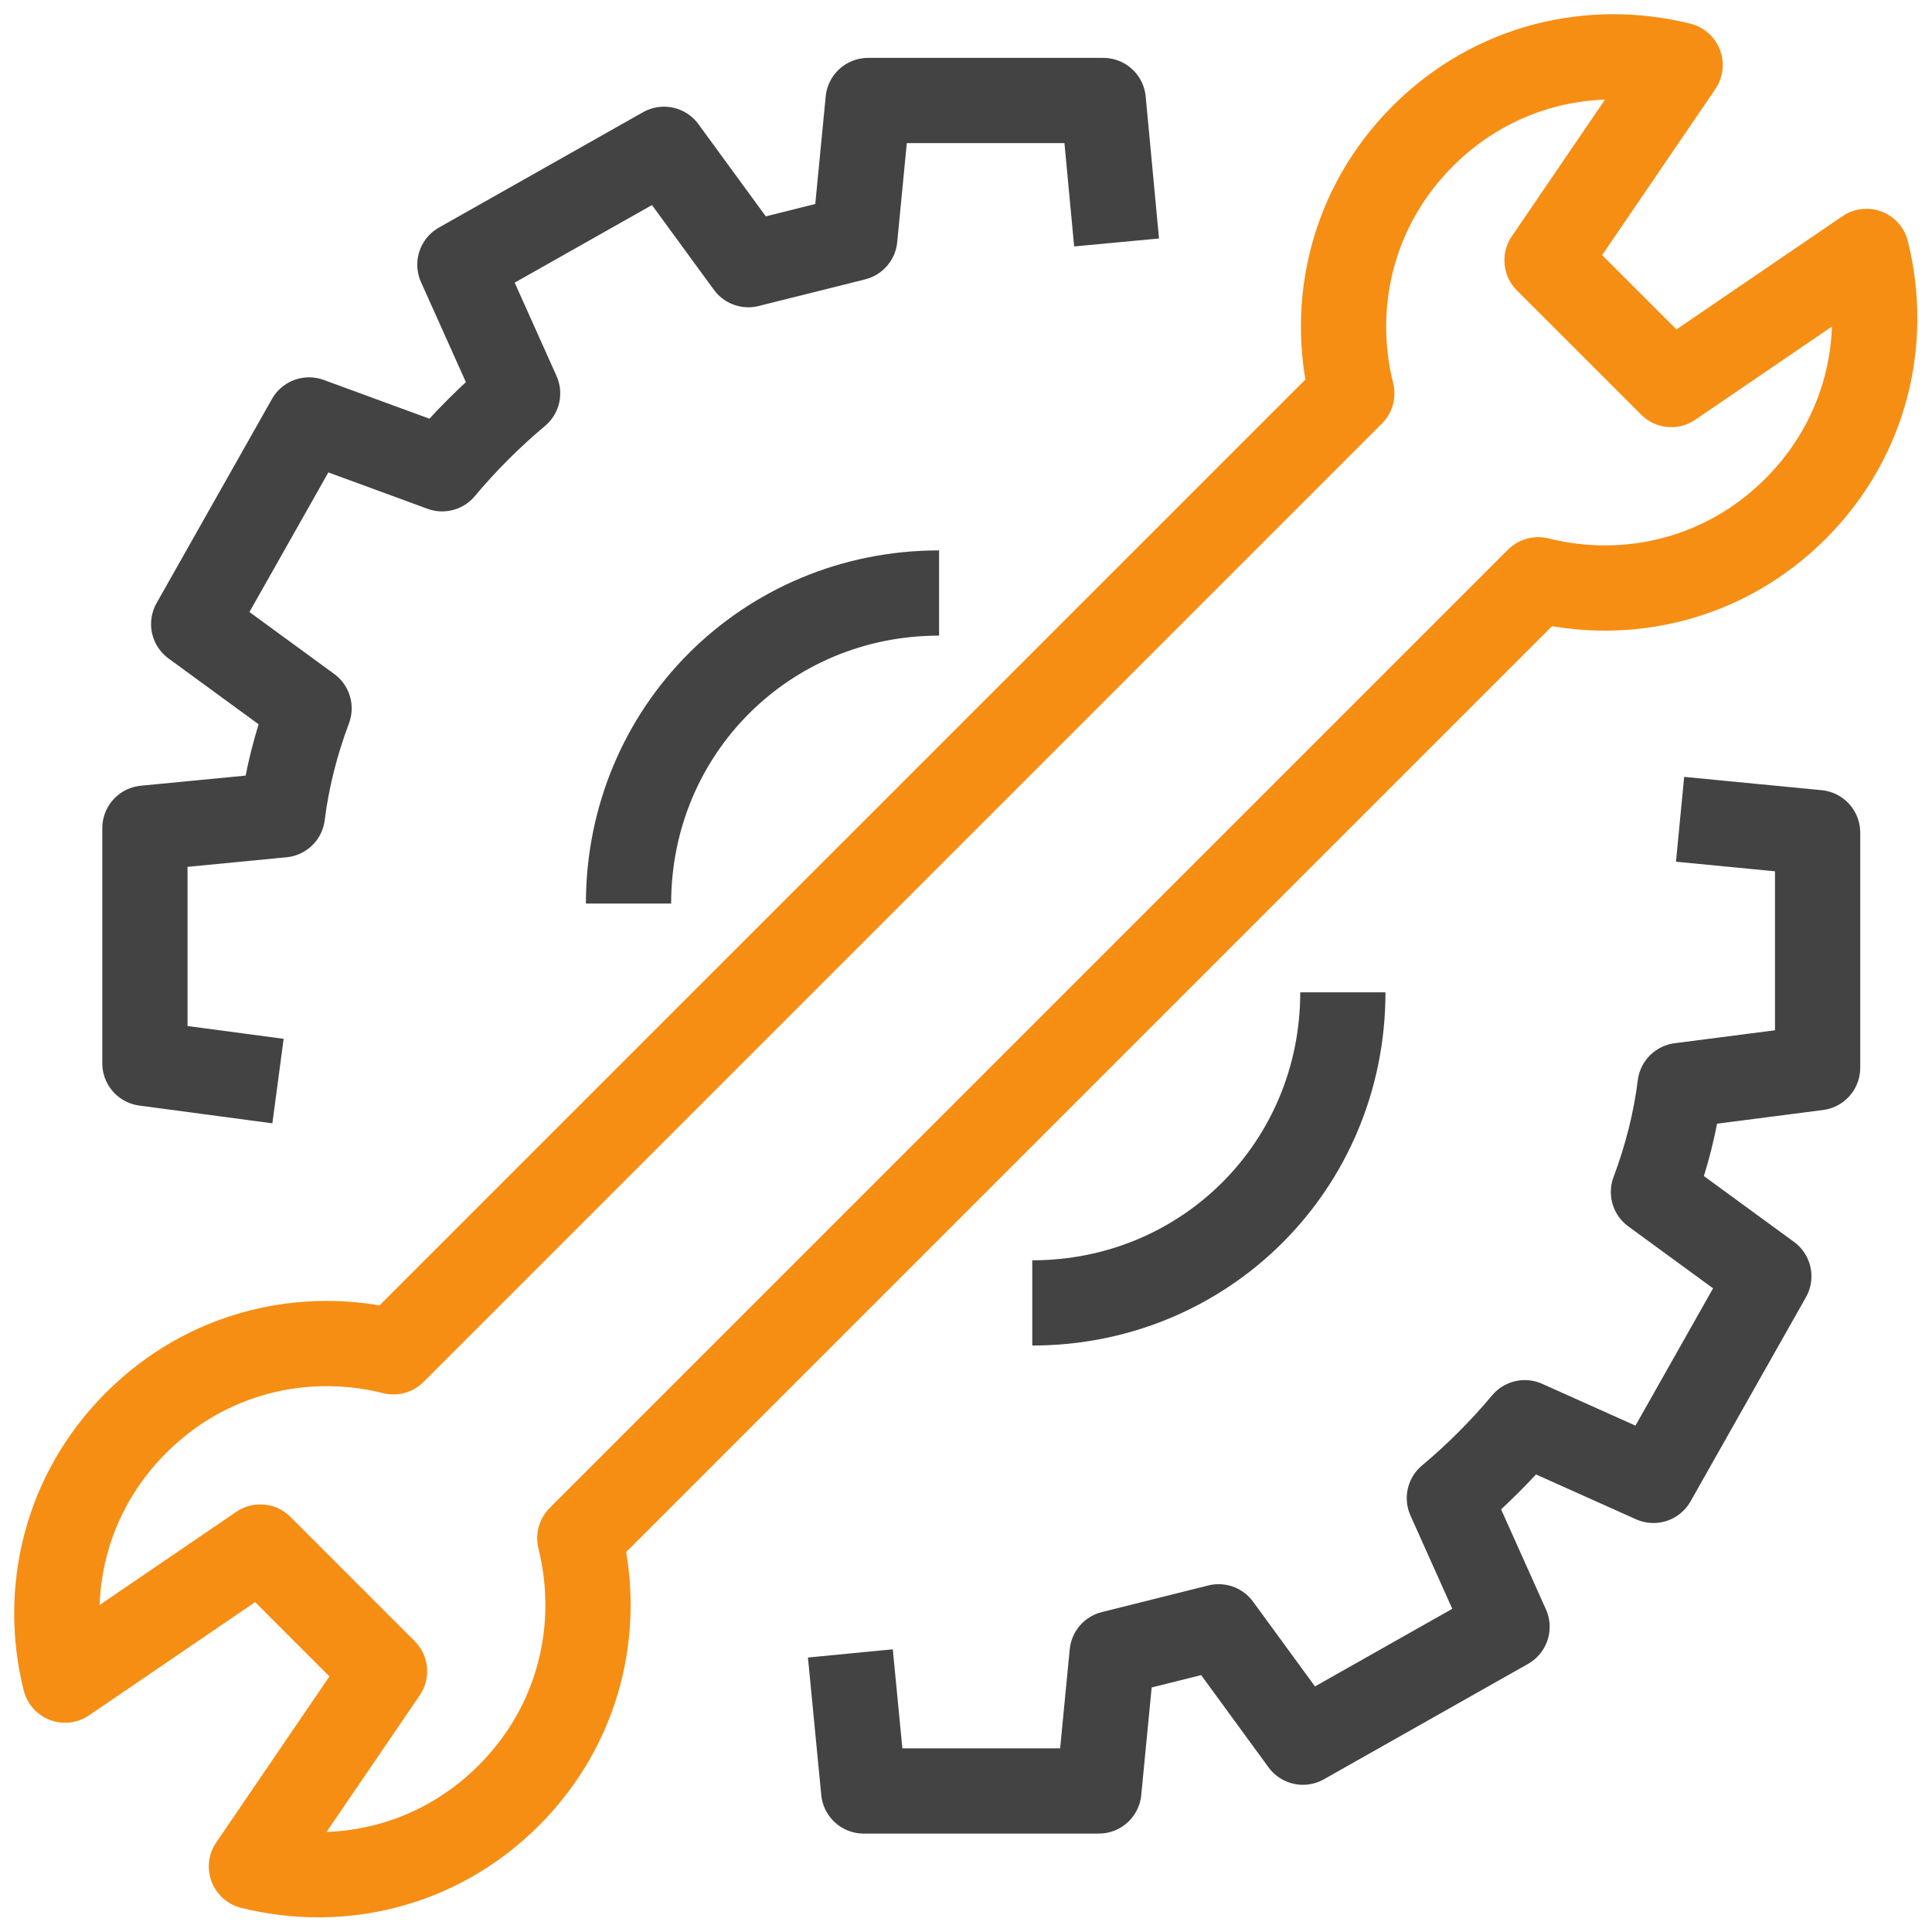
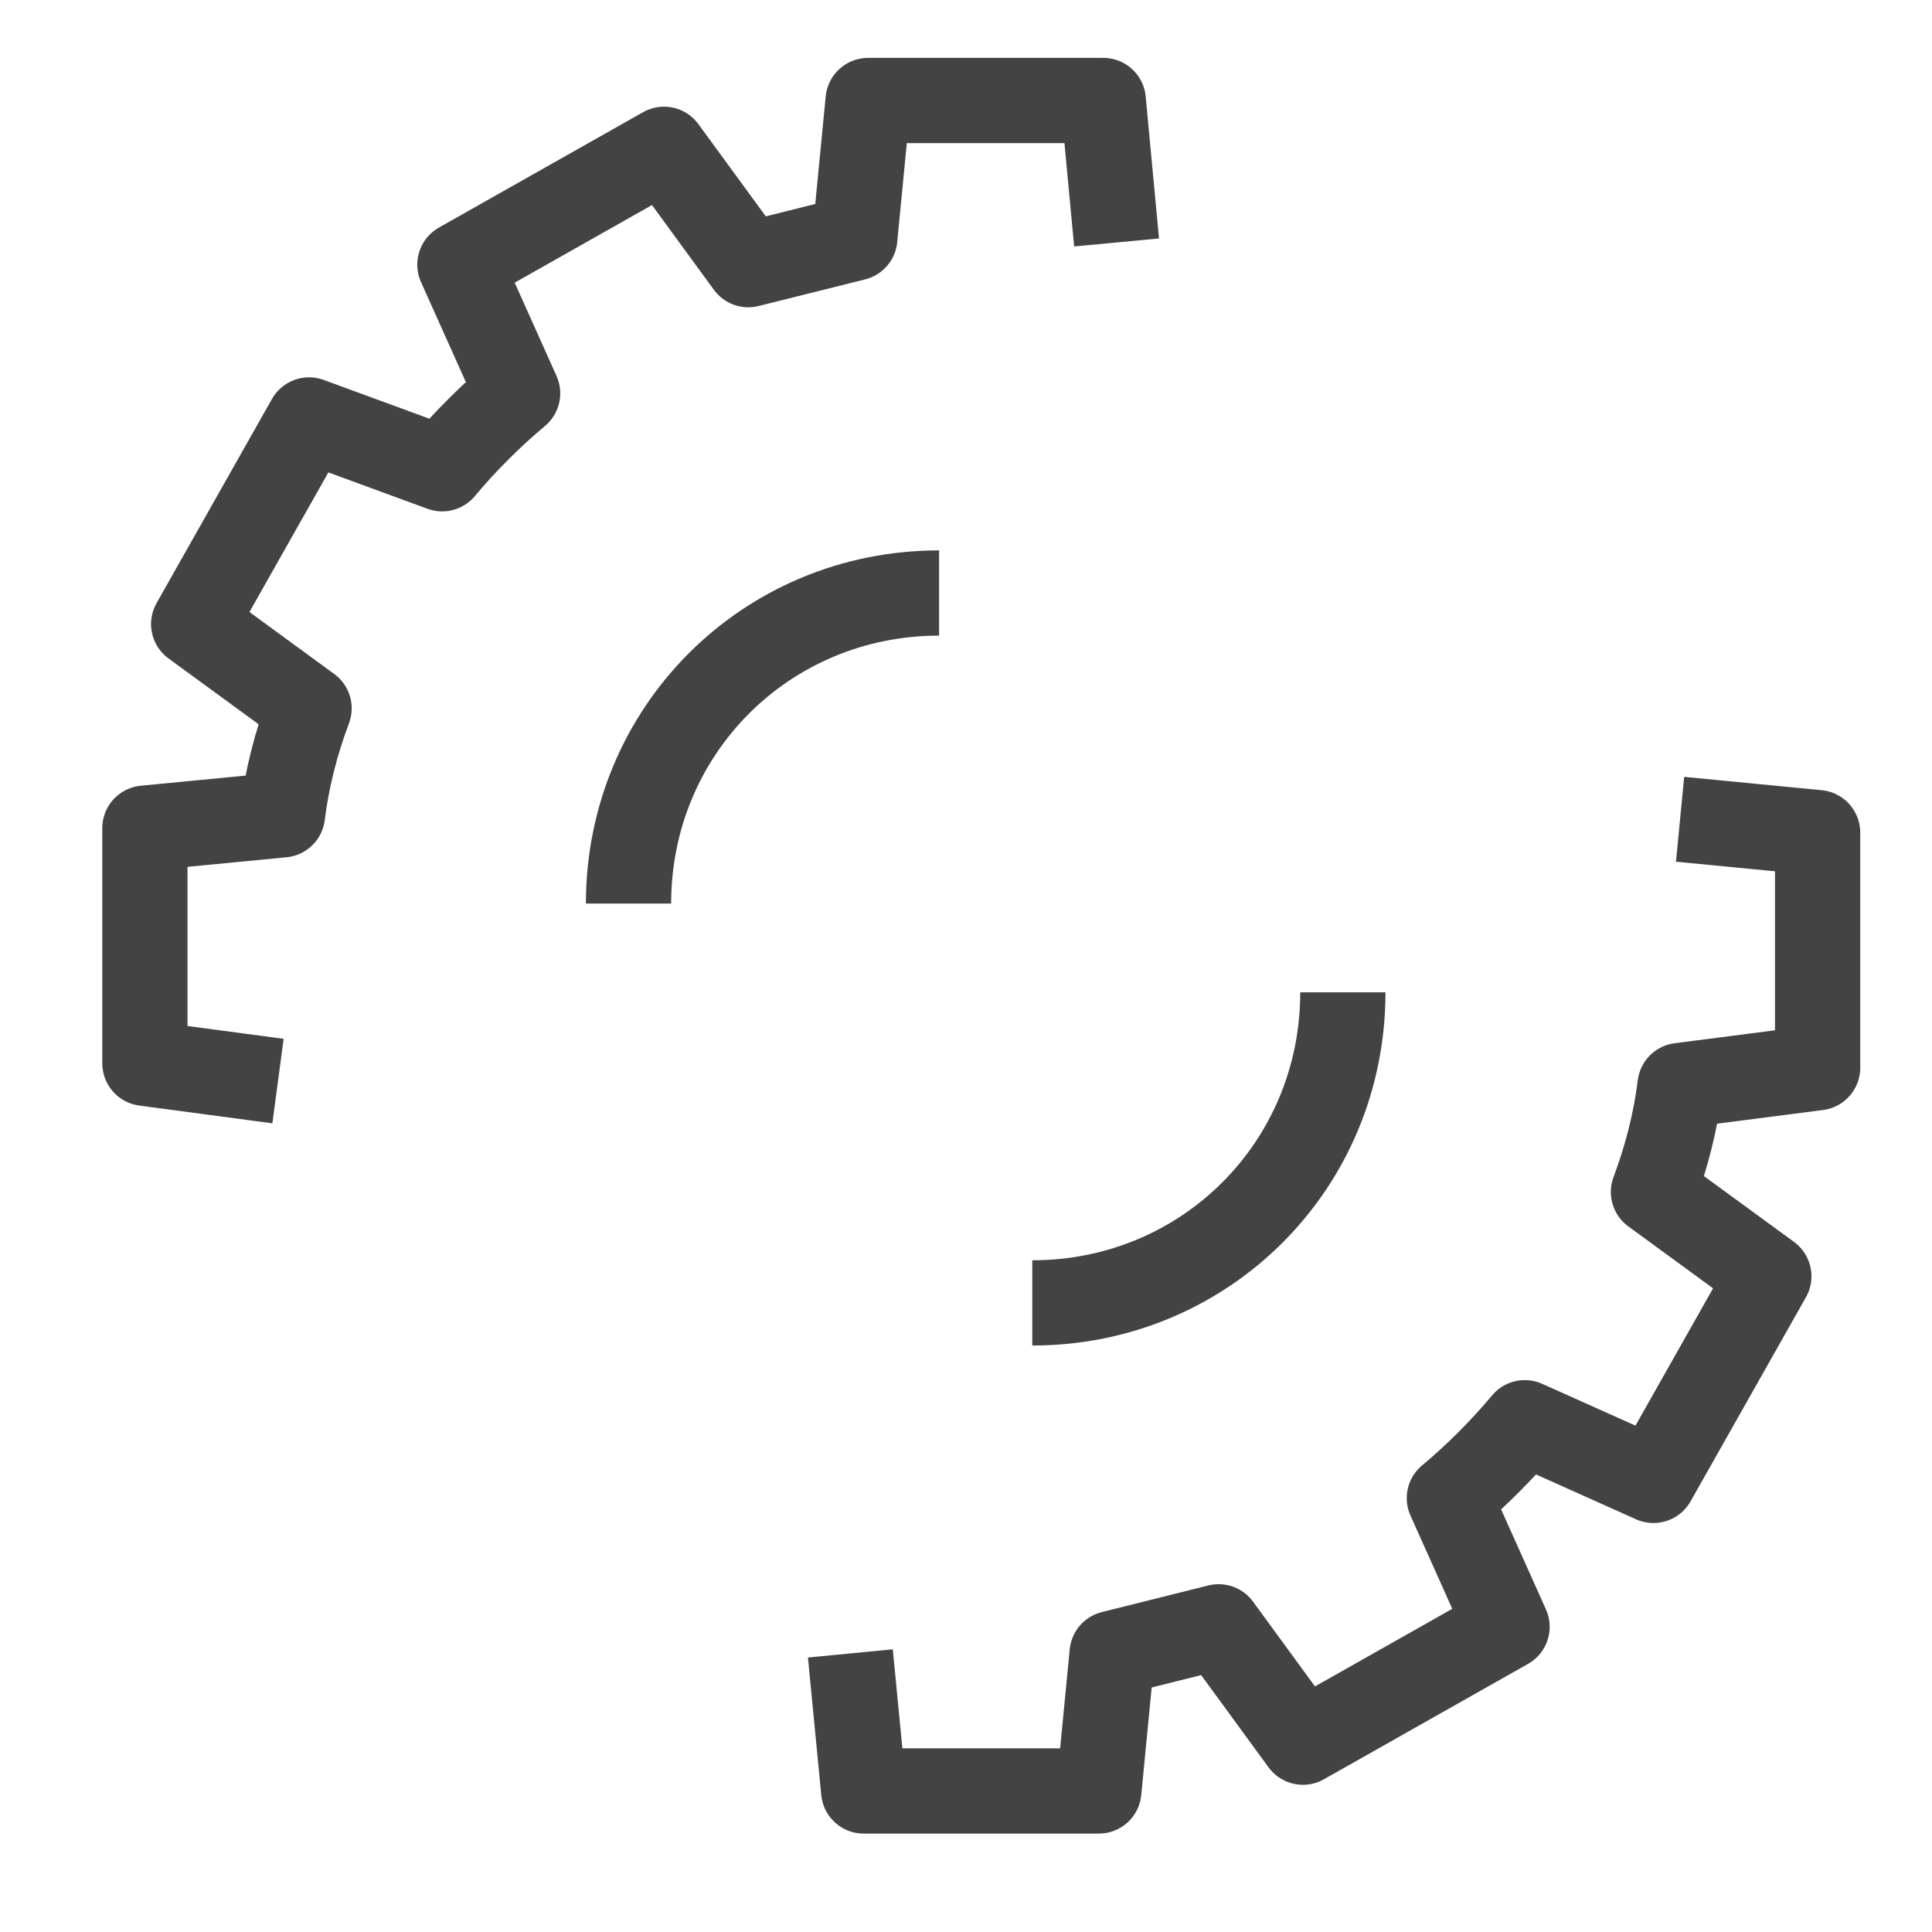
<svg xmlns="http://www.w3.org/2000/svg" width="68" height="68" viewBox="0 0 68 68" fill="none">
  <path d="M29.93 58.195L30.399 63.036H38.675L39.144 58.195C40.393 57.883 41.642 57.571 42.892 57.258L45.859 61.319L53.043 57.258L51.013 52.73C51.95 51.949 52.886 51.012 53.667 50.075L58.196 52.105L62.257 44.921L58.196 41.954C58.665 40.705 58.977 39.455 59.133 38.206L63.974 37.581V29.305L59.133 28.836M39.3 8.534L38.831 3.537H30.555L30.086 8.378C28.837 8.691 27.588 9.003 26.338 9.315L23.371 5.255L16.187 9.315L18.218 13.844C17.281 14.625 16.344 15.562 15.563 16.499L10.878 14.781L6.817 21.965L10.878 24.932C10.409 26.181 10.097 27.431 9.941 28.68L5.1 29.148V37.425L9.785 38.05M22.122 31.803C22.122 25.713 26.963 20.872 33.053 20.872M47.264 34.926C47.264 41.017 42.423 45.858 36.333 45.858" stroke="#434343" stroke-width="3" stroke-linejoin="round" />
-   <path d="M13.847 47.579C10.723 46.798 7.288 47.579 4.789 50.077C2.29 52.576 1.51 56.012 2.29 59.135L9.162 54.45L13.534 58.823L8.849 65.694C11.973 66.475 15.408 65.694 17.907 63.195C20.406 60.697 21.186 57.261 20.406 54.138L54.138 20.406C57.261 21.186 60.697 20.406 63.195 17.907C65.694 15.408 66.475 11.973 65.694 8.849L58.823 13.534L54.45 9.162L59.135 2.29C56.012 1.51 52.576 2.29 50.077 4.789C47.579 7.288 46.798 10.723 47.579 13.847L13.847 47.579Z" stroke="#F68E14" stroke-width="3" stroke-linecap="round" stroke-linejoin="round" />
</svg>